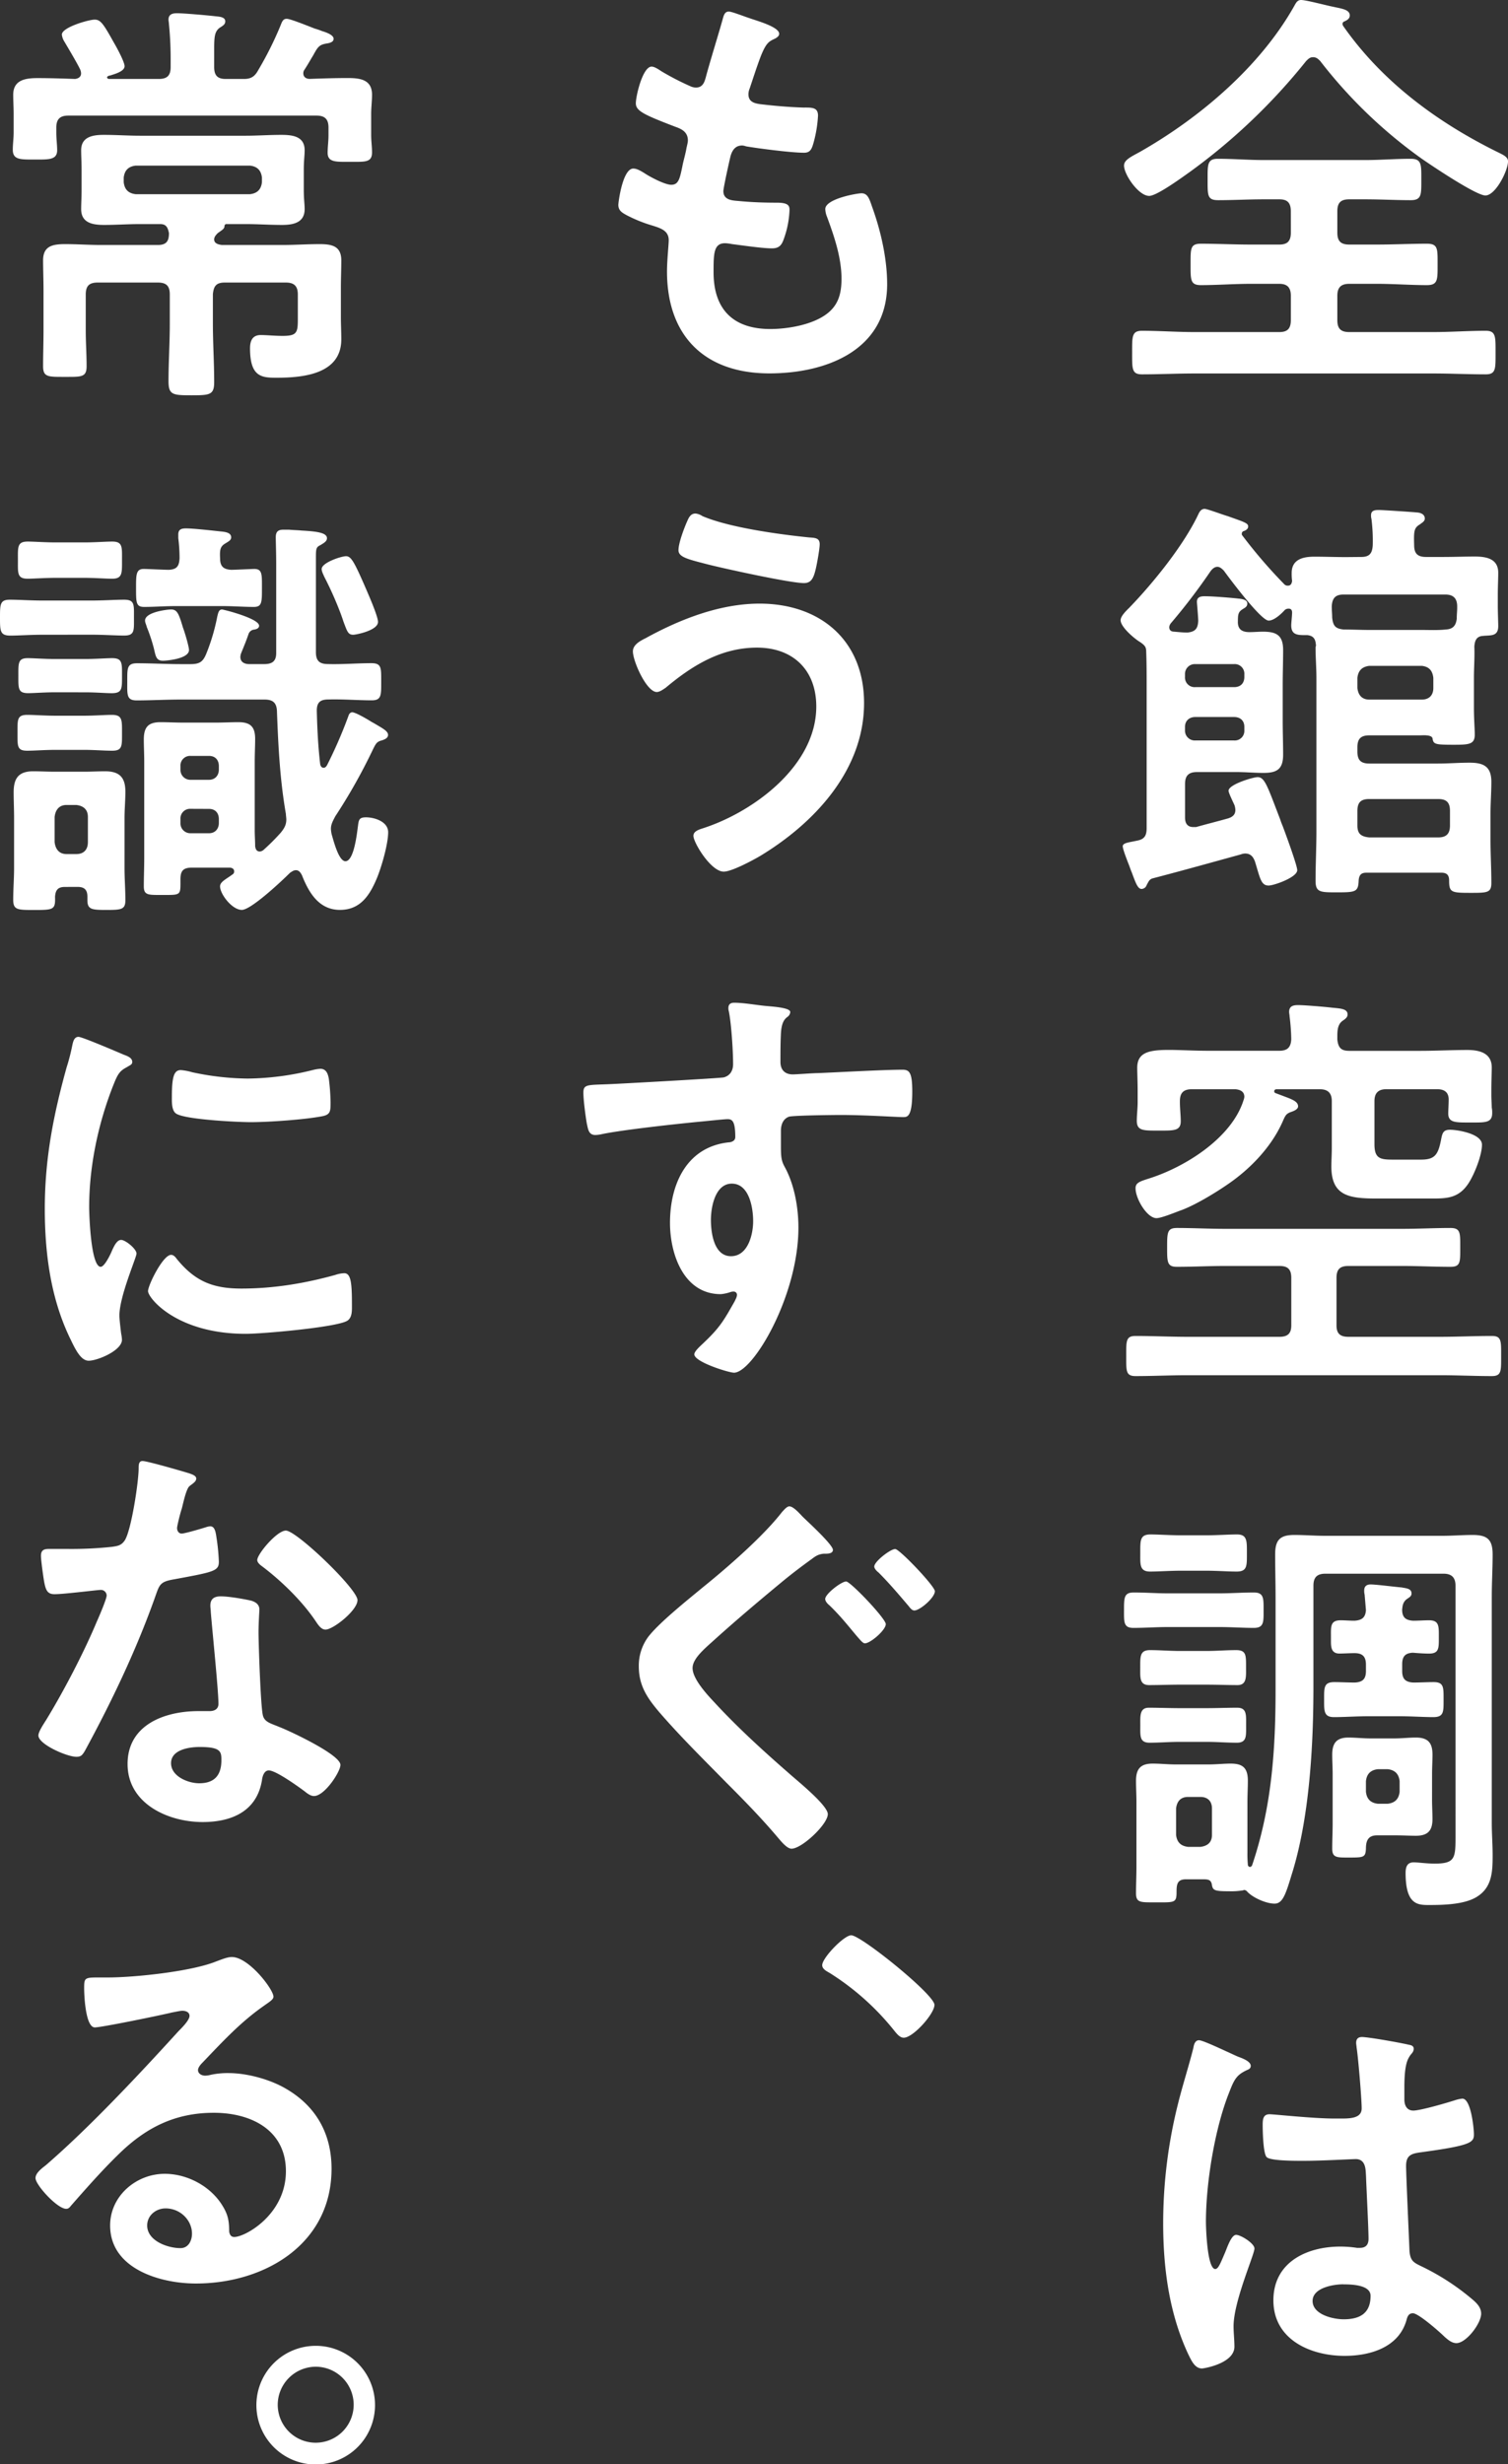
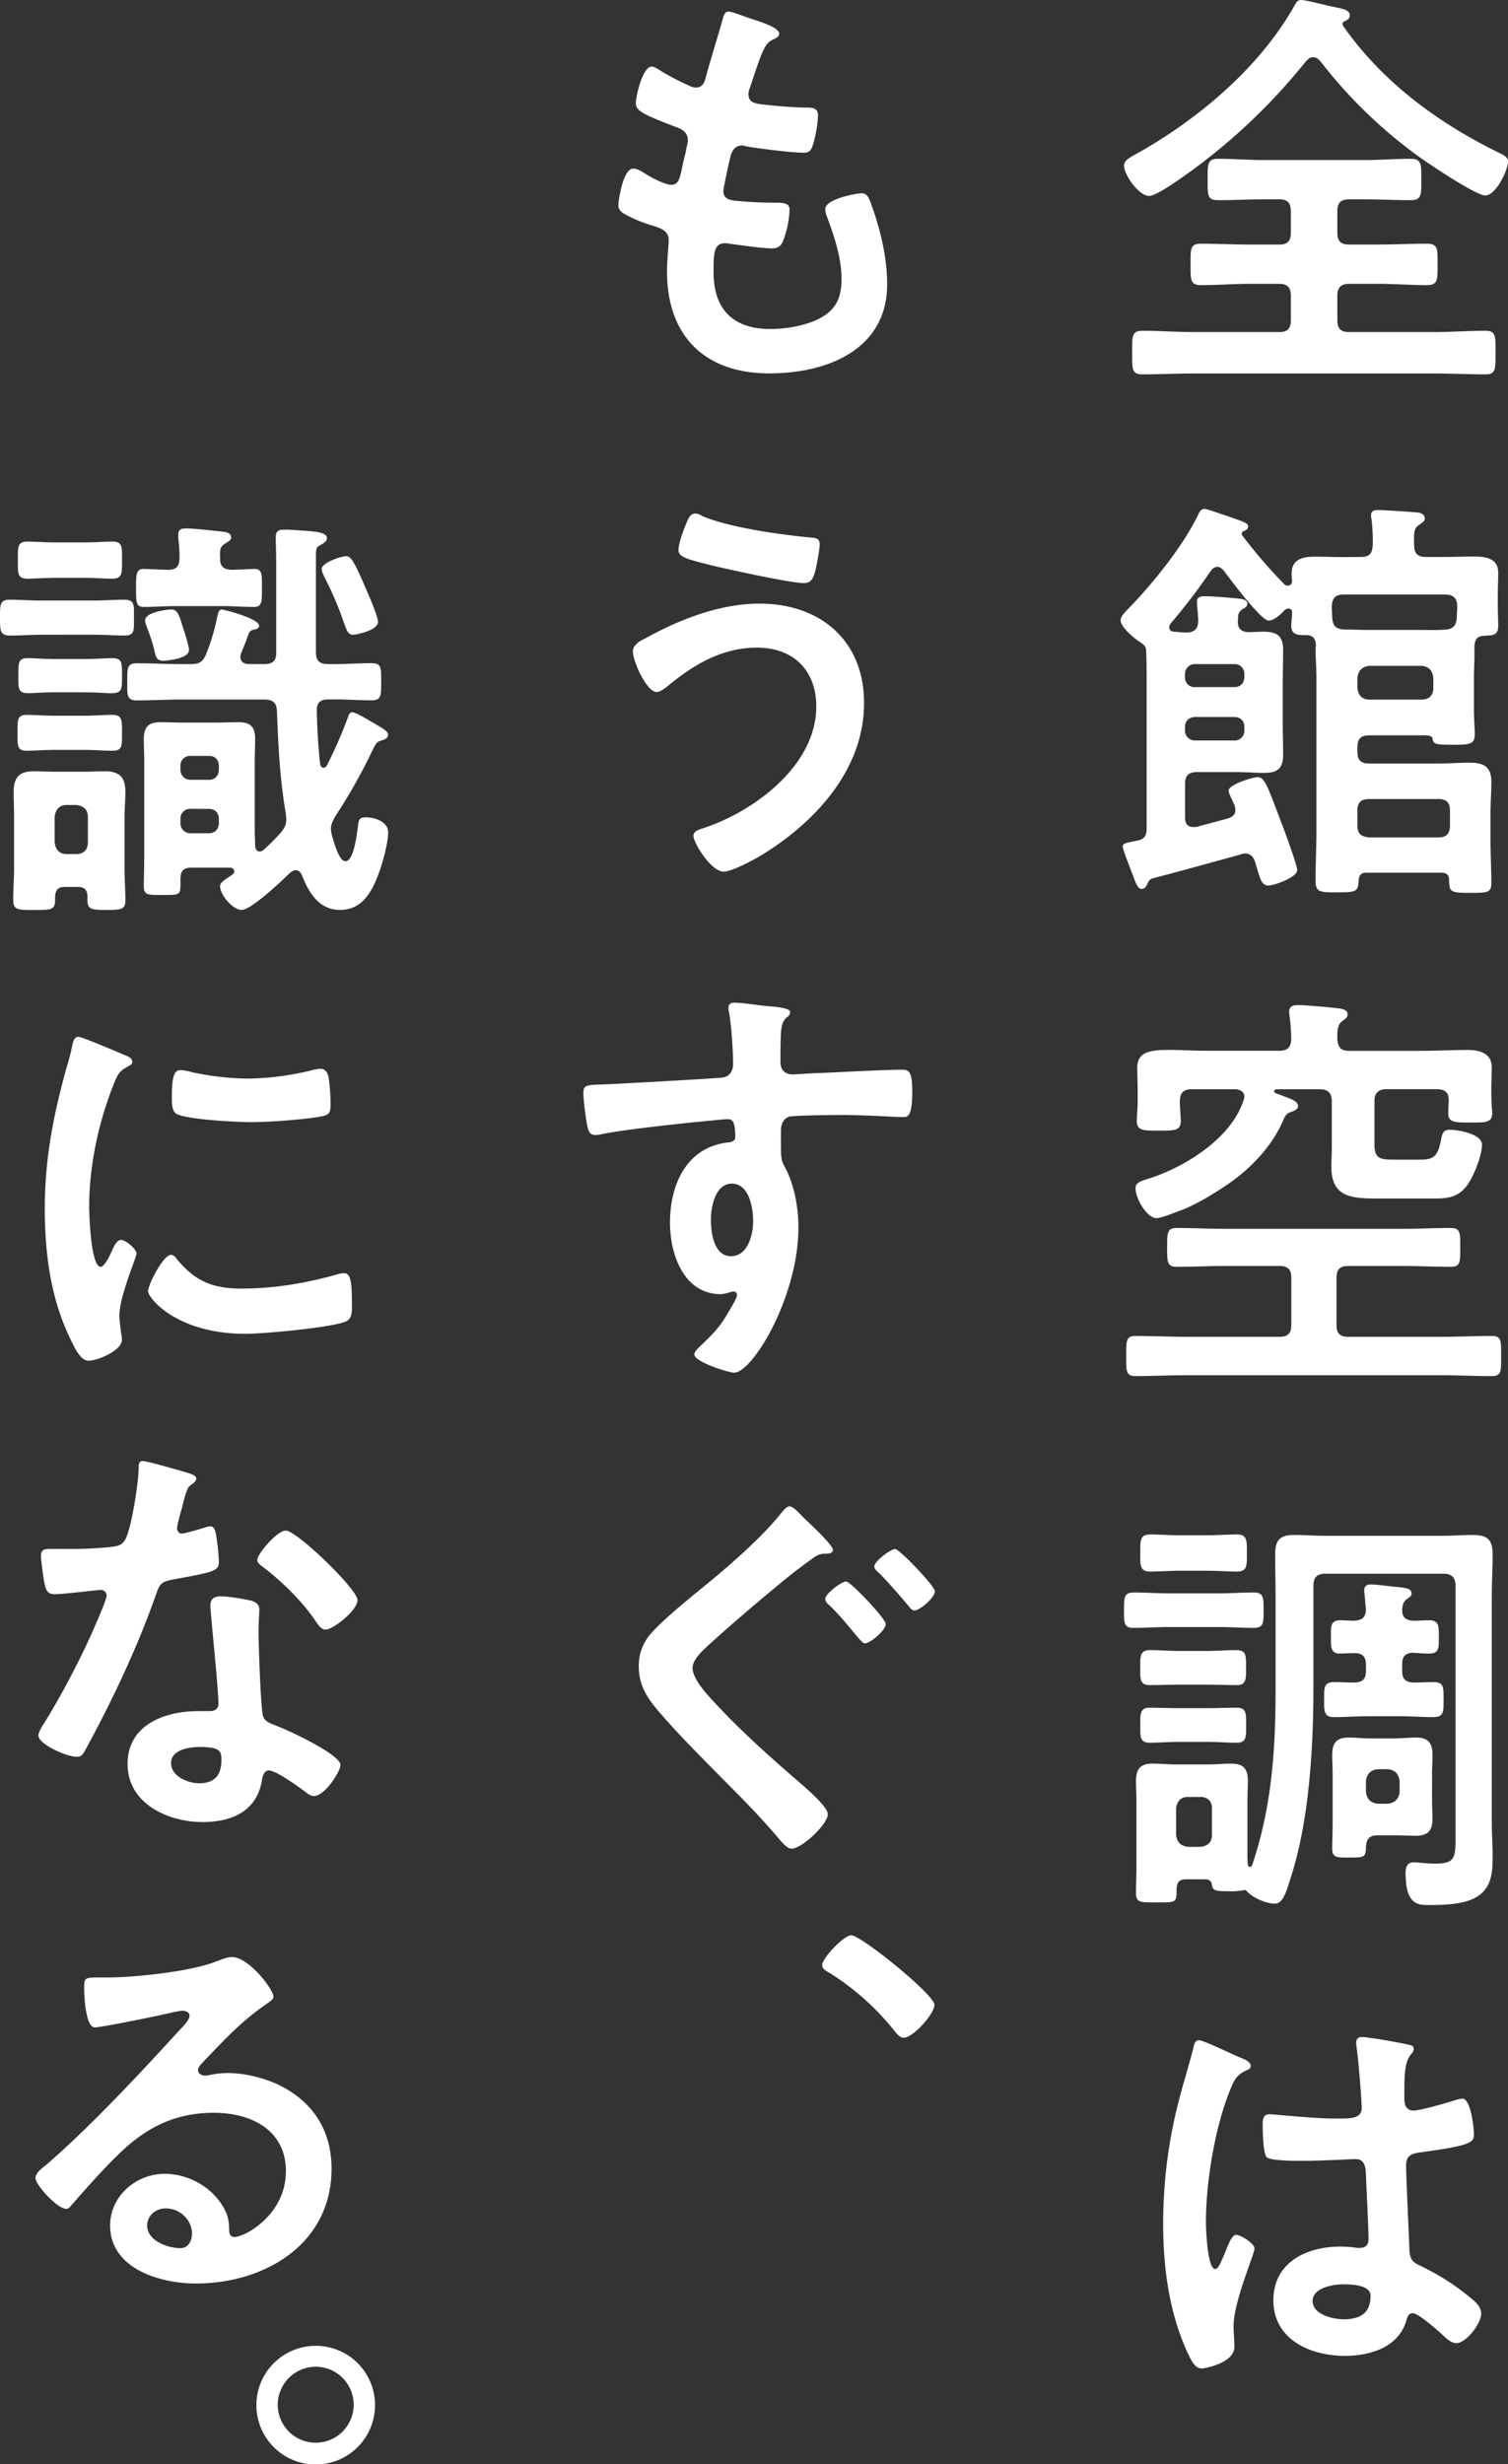
<svg xmlns="http://www.w3.org/2000/svg" viewBox="0 0 969.76 1583.85">
  <rect x="0" y="0" width="969.76" height="1583.85" fill="#333333" stroke="none" />
  <g id="レイヤー_2" data-name="レイヤー 2">
    <g id="layout">
      <path d="M765.09,110.56c-4.67,3.3-21.13,15.37-26.07,15.37-6.85,0-16.18-13.72-16.18-19.48,0-3.57,4.11-5.49,10.15-8.78,38.68-22,77.37-54.87,99.31-93.83C833.4,1.92,834.22,0,836.69,0c3.3,0,16.47,3.57,20.85,4.39C862.21,5.49,868,6,868,9.88c0,2.19-1.65,3-3.29,3.84a1.72,1.72,0,0,0-1.37,1.64c0,.55.27.83.27,1.1C888.82,52.68,924.76,79,964,98.22c2.75,1.37,5.77,2.74,5.77,5.49,0,6-8,21.94-14.55,21.94-6,0-34.56-19.2-40.87-23.59A308.22,308.22,0,0,1,849,39.23c-1.37-1.37-2.47-2.47-4.66-2.47-1.92,0-3,1.1-4.39,2.47A384.77,384.77,0,0,1,765.09,110.56Zm65,25.24c0-5.48-2.2-7.68-7.41-7.68h-9.87c-9.88,0-19.48.55-29.36.55-7.13,0-6.86-3-6.86-13.44,0-9.33-.27-13.17,6.59-13.17,9.87,0,19.75.82,29.63.82h65c9.87,0,19.75-.82,29.35-.82,7.14,0,6.86,3.84,6.86,13.17,0,9.87.28,13.44-6.86,13.44-9.6,0-19.48-.55-29.35-.55H867.7c-5.49,0-7.69,2.2-7.69,7.68v13.72c0,5.49,2.2,7.68,7.69,7.68h17.83c10.7,0,21.4-.54,32.1-.54,7.13,0,6.86,3.29,6.86,13.16s.27,13.45-6.86,13.45c-10.7,0-21.4-.83-32.1-.83H867.7c-5.49,0-7.69,2.47-7.69,7.69v15.63c0,5.49,2.2,7.69,7.69,7.69h54c11.25,0,22.5-.83,33.75-.83,6.58,0,6.31,3.84,6.31,14,0,10.42.27,14-6.31,14-11.25,0-22.5-.55-33.75-.55H768.11c-11.25,0-22.5.55-33.75.55-6.58,0-6.31-3.57-6.31-14,0-10.16-.27-14,6.31-14,11.25,0,22.5.83,33.75.83H822.7c5.21,0,7.41-2.2,7.41-7.69V190.13c0-5.22-2.2-7.69-7.41-7.69H804.32c-10.7,0-21.4.83-32.1.83-6.86,0-6.58-3.57-6.58-13.45s-.28-13.16,6.58-13.16c10.7,0,21.4.54,32.1.54H822.7c5.21,0,7.41-2.19,7.41-7.68Z" style="fill:#fff" />
      <path d="M875.38,358c5.21,0,7.13-2.19,7.41-7.68a112.91,112.91,0,0,0-.83-16.73,7.75,7.75,0,0,1-.27-2.47c0-3,2.47-3.3,4.94-3.3s23.32,1.38,25.24,1.65c2.19.27,4.39,1.37,4.39,3.84,0,1.65-1.38,2.47-3.3,3.84-3.56,2.2-3.84,4.12-3.56,13.17,0,5.49,2.19,7.68,7.68,7.68h11c6.86,0,13.45-.27,20.31-.27,7.4,0,15.09,1.37,15.09,10.42,0,3.85-.28,9.06-.28,14.54v6.86c0,4.12.28,10.43.28,12.9,0,6.86-4.94,5.76-9.88,6.31-4.12.27-5.21,3-5.49,6.86.28,6.86-.27,13.44-.27,20.3v18.66c0,7.68.55,14,.55,17.55,0,6.31-3.57,6.59-13.45,6.59-12.07,0-13.17-.28-13.72-4.12-.54-2.47-6.31-1.92-8-1.92H880.59c-5.49,0-7.68,2.2-7.68,7.68v2.75c0,5.49,2.19,7.68,7.68,7.68h44.17c6.86,0,13.44-.55,20.3-.55,9.06,0,14,2.47,14,12.35,0,6.86-.55,13.71-.55,20.3v17c0,9.33.55,18.38.55,27.71,0,6.31-2.75,6.31-13.45,6.31-12.34,0-13.72-.28-13.72-8,0-3.56-1.64-4.94-4.93-4.94H878.67c-3.29,0-4.66,1.38-4.94,4.94-.27,7.41-1.92,7.68-14,7.68-10.7,0-13.72,0-13.72-7.4,0-10.7.55-21.4.55-32.1V436.22c0-7.13-.55-13.71-.55-19.47a3.43,3.43,0,0,1,.28-1.65c-.28-3.84-1.1-6.31-5.49-6.86-6,0-10.43.27-10.43-6.31,0-1.65.55-6,.55-8.23,0-1.37-.55-2.47-2.19-2.47a3.81,3.81,0,0,0-2.47.82c-2.2,2.47-6.86,6.86-10.43,6.86-4.94,0-25-26.88-28.8-32.1-1.1-1.1-2.47-2.47-4.12-2.47-1.92,0-3.29,1.37-4.39,2.75A384.72,384.72,0,0,1,753,400.56a4.89,4.89,0,0,0-1.1,2.47c0,2.19,1.37,3,3.29,3,3,.28,5.76.55,8.51.55,4.93-.55,6.58-2.46,6.86-7.4,0-2.2-.83-11.53-.83-11.8-.27-3.57,2.2-4.12,4.94-4.12,4.94,0,15.36.83,20.58,1.38,1.92.27,6.86.27,6.86,3.29,0,2.19-1.65,2.74-3.3,3.84-2.47,1.64-2.74,3.29-2.74,7.41-.27,5.21,2.47,7.13,7.41,7.13,3,0,5.76-.28,8.78-.28,8.78,0,12.89,2.47,12.89,11.8,0,7.68-.27,15.09-.27,22.5v23c0,7.14.27,14.55.27,21.68,0,9.33-3.84,11.8-12.62,11.8-5.76,0-11.52-.55-17.28-.55H769.75c-5.49,0-7.68,2.47-7.68,7.68v21.67c0,3.3,1.37,6,5.21,6h1.92c6.86-1.92,13.45-3.57,20.31-5.49,2.74-.82,4.93-2.19,4.93-5.49a11.78,11.78,0,0,0-.54-3c-.83-1.92-3.85-8-3.85-9.33,0-4.12,15.92-8.78,18.66-8.78,4.66,0,6.31,5.76,14.54,27.16.27.82.82,2.47,1.65,4.39,3.29,8.78,9.32,25.52,9.32,28.26,0,4.66-15.08,9.88-18.38,9.88-4.94,0-5.48-4.67-8.78-15.37-1.09-3-2.74-5.21-6.31-5.21a8,8,0,0,0-2.74.55c-18.93,5.21-37.59,10.42-56.52,15.36-2.47.55-3,2.47-4.11,4.39a3.55,3.55,0,0,1-3.29,2.47c-2.47,0-3.84-4.12-6.31-10.7-.83-1.92-1.38-3.84-2.2-5.76-.82-2.2-3.57-9.06-3.57-11,0-2.19,4.12-2.46,9.06-3.56,4.66-.82,6.31-3,6.31-8V440.34c0-7.13,0-14.27-.28-21.4,0-3.29-1.09-4.12-3.56-6-3.84-2.19-12.9-9.87-12.9-14.26,0-2.75,3.84-6.31,5.76-8.23,15.37-15.92,35.12-40.33,44.45-60.36.82-1.65,1.92-3,3.84-3,1.65,0,12.62,4.12,14.82,4.67,9.87,3.56,13.16,4.38,13.16,6.58,0,1.65-1.37,2.47-2.74,3a1.73,1.73,0,0,0-1.37,1.64c0,.55,0,.83.27,1.1a323.32,323.32,0,0,0,26.89,31.28,3,3,0,0,0,2.47,1.1c1.92,0,2.47-1.38,2.74-3a33.83,33.83,0,0,1-.27-5.22c0-8.77,7.41-10.42,14.54-10.42,6.86,0,13.44.27,20.3.27Zm-81.76,83.68c4.12,0,6.59-2.47,6.59-6.58v-1.65a6.19,6.19,0,0,0-6.59-6.58h-25a6.33,6.33,0,0,0-6.58,6.58v1.65a6.19,6.19,0,0,0,6.58,6.58Zm-25,19.21c-3.84,0-6.58,2.46-6.58,6.31v2.19a6.33,6.33,0,0,0,6.58,6.58h25a6.19,6.19,0,0,0,6.59-6.58v-2.19c0-3.85-2.47-6.31-6.59-6.31Zm168.18-63.38c0-2.47.28-4.66.28-6.86v-.82c0-5.21-2.47-7.68-7.68-7.68h-65.3c-5.49,0-7.41,2.47-7.68,7.68,0,2.47.27,4.94.27,7.13.55,5.49,2.2,7.14,7.41,7.68,5.49,0,11.25.28,16.73.28h33.48c4.93,0,10.15.27,15.36-.28C934.36,404.4,936.28,402.2,936.83,397.54ZM880.59,428c-4.66.55-7.13,3-7.68,7.68v6.59c.55,4.66,3,7.41,7.68,7.41h33.75c4.66,0,7.4-2.75,7.4-7.41v-6.59c-.55-4.66-2.74-7.13-7.4-7.68Zm51.85,93.28c0-5.48-2.19-7.68-7.68-7.68H880.59c-5.49,0-7.68,2.2-7.68,7.68v9.33c0,5.21,2.19,7.13,7.68,7.68h44.17c5.49,0,7.68-2.47,7.68-7.68Z" style="fill:#fff" />
      <path d="M859.47,851.87c0,5.21,2.19,7.41,7.68,7.41h59c11,0,22.23-.55,33.2-.55,6.31,0,6,3.29,6,12.9s.27,12.89-6,12.89c-11,0-22.22-.55-33.2-.55H763.72c-11.25,0-22.23.55-33.47.55-6.31,0-6-3.29-6-12.89s-.27-12.9,6-12.9c11.24,0,22.22.55,33.47.55h59c5.49,0,7.68-2.2,7.68-7.41V821.42c0-5.49-2.19-7.68-7.68-7.68H787.86c-10.43,0-20.58.55-31,.55-6.31,0-6.31-3-6.31-12.35,0-9.6,0-12.62,6.31-12.62,10.42,0,20.57.55,31,.55H902c10.15,0,20.58-.55,30.73-.55,6.58,0,6.31,3.29,6.31,12.35,0,9.6.27,12.62-6.31,12.62-10.43,0-20.58-.55-30.73-.55H867.15c-5.49,0-7.68,2.19-7.68,7.68ZM860,668.05c.55,5.49,2.47,7.41,7.69,7.41h45.54c10.15,0,20.3-.55,30.45-.55,7.68,0,15.64,1.92,15.64,11.25,0,3.29-.27,8.78-.27,14.54v3.57c0,1.92.27,6,.27,7.68a15.92,15.92,0,0,1,.27,3.57c0,6.31-4.66,6-13.71,6-9.61,0-14.54.28-14.54-5.76,0-1.92.27-6.31.27-8.23.27-5.21-2.47-7.41-7.41-7.41H891.56c-5.21,0-7.68,2.47-7.68,7.69v27.71c0,9.32,3.84,9.87,12.07,9.87h17.84c8.78,0,11-3,12.89-12.62.82-4.39,1.37-6.58,5.76-6.58,4.67,0,20.58,2.47,20.58,9.6,0,6.86-4.94,19.2-8.78,25-6.58,9.87-14.54,9.6-25,9.6H885.8c-17.83,0-29.63-1.37-29.63-20.58,0-3.84.28-7.68.28-11.52V707.84c0-5.22-2.47-7.69-7.68-7.69H821.06c-1.1,0-1.65.55-1.65,1.38a1.22,1.22,0,0,0,.82,1.09l4.39,1.65c5.76,2.19,10.15,3.57,10.15,6.86,0,1.92-2.74,3-4.39,3.57-3.29,1.09-3.84,2.46-5.21,5.48C818,736.92,804.05,751.46,789,761.61c-8,5.49-20.31,12.89-29.08,16.19C756,779.17,747,783,743.69,783c-6,0-13.44-12.35-13.44-19.21,0-3.56,2.74-4.39,8.77-6.31,23.32-7.4,53-26.06,60.64-50.2a8.76,8.76,0,0,0,.55-2.2c0-3.56-2.75-4.66-5.77-4.94h-28c-5.49,0-7.68,2.47-7.68,7.69v.82c0,3.84.55,8.23.55,12.07,0,6.31-4.67,6-14,6-9.87,0-14.26.27-14.26-6.31,0-3.84.55-8,.55-11.8v-7.13c0-6-.28-11.8-.28-15.09,0-9.88,7.41-11.53,20.3-11.53,7.14,0,15.92.55,25.79.55H822.7c5.21,0,7.41-2.19,7.68-7.41a136.59,136.59,0,0,0-1.09-14.81c0-.82-.28-1.92-.28-2.74,0-3.84,2.75-4.39,5.76-4.39,4.12,0,17,1.09,21.68,1.64,5.21.55,10.15.55,10.15,4.39,0,1.92-1.65,3-3.29,4.12-3,2.19-3.3,6-3.3,9.6Z" style="fill:#fff" />
      <path d="M750.82,1045.84c-7.13,0-14.54.55-22,.55-6.31,0-6-3.84-6-11.25,0-8.23,0-11.52,6.31-11.52,7.41,0,14.54.55,21.67.55h33.47c7.41,0,14.82-.55,22-.55,6.59,0,6.31,3.84,6.31,11.52,0,7.41.28,11.25-6.31,11.25-7.13,0-14.54-.55-22-.55ZM936,1019.23c0-5.21-2.47-7.68-7.68-7.68h-76c-5.48,0-7.68,2.47-7.68,7.68v64.47c0,37.86-2.47,84.78-14,121.27-3.84,12.62-5.76,18.65-11,18.65-5.48,0-14-3.84-17.55-7.68a2.78,2.78,0,0,0-1.92-1.1c-.55,0-.55.28-1.1.28a44.27,44.27,0,0,1-8.51.55c-9.6,0-10.7-.55-11.25-4.39-.54-3-2.46-3.3-5.48-3.3H762.62c-5.76,0-6,3.57-6,8.23,0,7.14-1.37,6.59-14,6.59-9.05,0-12.07.27-12.07-5.76,0-5.76.27-11.53.27-17.29v-41.42c0-4.67-.27-9.06-.27-13.72,0-7.68,3-11,10.7-11,4.94,0,9.88.55,14.81.55h20.86c5.21,0,9.87-.55,14.54-.55,7.68,0,11,2.75,11,11,0,4.39-.27,9.05-.27,13.72V1191a68,68,0,0,0,.27,7.41,1.54,1.54,0,0,0,1.37,1.65,1.81,1.81,0,0,0,1.37-1.1c12.62-37.31,15.09-74.07,15.09-113v-59.54c0-9-.27-18.11-.27-27.16,0-9.33,3-12.62,12.34-12.62,6.59,0,13.17.55,19.76.55H927.5c6.59,0,13.17-.55,19.48-.55,9.61,0,12.9,3,12.9,12.62,0,9-.55,18.11-.55,27.16v145.41c0,6.86.55,13.72.55,20.58,0,10.7-.28,21.12-10.7,27.16-8,4.66-21.13,4.94-30.18,4.94-7.13,0-15.09,0-15.09-20.58,0-3.57.82-6.86,5.21-6.86,2.75,0,8.23.82,13.45.82,12.89,0,13.44-3.29,13.44-16.73ZM758.5,1119.64c-6.58,0-13.17.55-19.2.55-6.59,0-6-4.39-6-11.25,0-5.76-.55-11.25,5.49-11.25,6.58,0,13.17.28,19.75.28h17.56c6.59,0,12.9-.28,19.48-.28,6.31,0,5.76,4.67,5.76,11.25,0,6.86.55,11.25-6,11.25-6.31,0-12.9-.55-19.21-.55Zm0-36.76c-6.31,0-12.89.27-19.48.27-6.31,0-5.76-4.94-5.76-11.24,0-7.14-.27-11.25,6.31-11.25,6.31,0,12.62.55,18.93.55h17.56c6.31,0,12.62-.55,18.93-.55,6.59,0,6.31,3.56,6.31,11.25,0,5.76.55,11.24-5.48,11.24-6.59,0-13.17-.27-19.76-.27Zm1.1-73.25c-7.13,0-14.54.55-20,.55-6.86,0-6.31-4.67-6.31-11.8,0-8.23-.27-12.07,6.59-12.07,4.94,0,12.62.55,19.75.55h15.91c7.14,0,14.54-.55,20-.55,6.59,0,6.31,4.39,6.31,12.07,0,8,.28,11.8-6.58,11.8-5.76,0-12.62-.55-19.76-.55Zm-3.29,169.82c.55,4.67,3,7.13,7.68,7.68h8c4.66-.55,7.4-3,7.4-7.68v-17c0-4.66-2.74-7.41-7.4-7.41h-8c-4.66,0-7.13,2.75-7.68,7.41Zm145.41-109.74v4.39c0,4.94,1.92,7.13,7.13,7.41,4.11,0,9-.28,13.17-.28,6.58,0,6.31,3.57,6.31,11.25s.27,11.25-6.59,11.25c-6.31,0-14-.55-21.4-.55H879.49c-7.4,0-14.81.55-21.67.55-6.59,0-6.31-4.11-6.31-11.25,0-7.68-.28-11.25,6.58-11.25,3.84,0,8.78.28,13.17.28,5.22-.28,7.14-2.47,7.14-7.41V1070c0-5.21-2.2-7.4-7.41-7.4-2.75,0-7.14.27-9.6.27-4.94,0-5.49-3.56-5.49-7.68v-3c0-6.58-.55-10.7,6.31-10.7,2.74,0,5.76.28,8.78.28,4.66-.28,7.13-1.92,7.41-6.86l-.83-9.88a9.45,9.45,0,0,1-.27-2.74c0-2.75,1.64-3.84,4.11-3.84,3.57,0,16.19,1.64,20,1.92,2.47.55,6.31.55,6.31,3.84,0,1.92-1.37,2.47-3.29,3.84-2.2,1.92-2.47,3.84-2.74,6.58,0,4.94,2.19,6.86,7.13,7.14,3.29,0,6.86-.28,10.15-.28,6.58,0,6.31,3.84,6.31,10.7,0,7.14.27,10.7-6.31,10.7-3.29,0-6.86-.27-10.43-.55C903.64,1062.58,901.72,1064.77,901.72,1069.71Zm19.2,87.24c0,4.12.27,8.24.27,12.35,0,7.41-3,10.7-10.69,10.7-4.12,0-8.24-.27-12.62-.27H885.53c-5.76,0-7.13,3.56-7.13,8.5-.28,5.76-1.38,5.76-11.53,5.76-7.4,0-10.15,0-10.15-5.76,0-5.49.28-11,.28-16.19v-31.55c0-4.39-.28-8.5-.28-12.62,0-7.4,2.75-11,10.43-11,4.66,0,9.33.55,14,.55h15.64c4.66,0,9.33-.55,13.72-.55,8,0,10.69,3.57,10.69,11,0,4.12-.27,8.23-.27,12.62Zm-42.52-5.21c.54,4.67,3,7.14,7.68,7.68h6.31c4.66-.54,7.13-3,7.68-7.68v-6.86c-.55-4.66-3-7.13-7.68-7.68h-6.31c-4.67.55-7.14,3-7.68,7.68Z" style="fill:#fff" />
      <path d="M797.19,1322.39c2.19.82,7.13,2.74,7.13,5.49,0,1.64-1.1,2.19-2.47,2.74-6.31,3-8,5.49-11.25,14-9.33,23.05-15.09,58.44-15.09,83.4,0,4.39.83,30.46,6,30.46,1.92,0,3.29-3.57,6-9.88,1.38-3,4.12-12.07,7.41-12.07,3,0,11.8,5.49,11.8,8.78,0,3.84-13.44,34-13.44,49.93,0,4.39.55,8.78.55,13.17,0,10.7-19.48,14-20.86,14-4.66,0-6.85-5.21-8.78-9.05-12.34-26.34-16.18-55.42-16.18-84.5a315.17,315.17,0,0,1,9.6-76.82c3-12.07,6.86-23.87,9.88-35.94.27-1.92,1.09-4.67,3.56-4.67,1.92,0,10.43,3.84,17.56,7.14C792.25,1320.19,795.54,1321.84,797.19,1322.39Zm109.19-8c1.37.28,2.74.82,2.74,2.47,0,2.47-1.64,3-3,5.49-1.65,2.74-3,7.41-3,19.48v7.68c0,3.84,1.64,7.13,5.76,7.13,4.66,0,22.5-5.21,27.43-6.86a22.26,22.26,0,0,1,4.12-.82c5.49,0,7.41,18.93,7.41,23,0,5.21-1.92,7.13-34.3,11.52-6,.82-9.32,1.92-9.32,8.78,0,5.49,1.92,47.46,2.19,54.59.55,7.14,3.29,7.69,9.33,10.7a152.78,152.78,0,0,1,29.63,19.21c3.29,2.74,7.13,5.76,7.13,10.42,0,6.31-9.6,18.94-15.91,18.94-3,0-5.49-2.2-7.68-4.12-3-3-16.74-15.09-20.31-15.09-2.74,0-3.56,2.2-4.11,4.39-4.94,17.56-23.32,23-39.78,23-21.95,0-45.82-10.43-45.82-35.67,0-24.69,21.68-34.57,43.07-34.57a71.3,71.3,0,0,1,10.7.82h1.92c3.85,0,5.49-2.19,5.49-5.76,0-6.86-1.37-32.92-1.64-40.88-.28-2.74.27-10.42-6.59-10.42-2.19,0-21.67,1.1-32.65,1.1H835.6c-6.86,0-18.39-.28-20.85-2.2-2.47-1.65-2.75-17.28-2.75-20.85s.28-6.86,4.39-6.86c3.29,0,27.71,2.75,42,2.75h4.39c6.58,0,12.89-.55,12.89-6.59,0-5.76-2.19-32.37-3.29-39.23,0-.83-.27-1.92-.27-2.75,0-2.46,1.09-3.84,3.84-3.84C880.59,1309.49,900.89,1313.06,906.38,1314.43Zm-42.53,153.91c-6.31,0-19.75,2.2-19.75,10.7,0,8.78,13.17,11.8,20,11.8,10.42,0,17.28-3.84,17.28-15.09C881.41,1468.62,869.07,1468.34,863.85,1468.34Z" style="fill:#fff" />
      <path d="M501.06,21.71c0,1.37-1.09,2.19-2.46,3-3.85,1.92-5.77,2.2-9.61,12.08-2.47,6.58-4.66,13.44-6.86,20a9.83,9.83,0,0,0-.82,3.84c0,4.67,3.57,5.76,7.41,6.31,9.33,1.1,18.65,1.92,28,2.2,5.22,0,9.33-.28,9.33,5.21a80.85,80.85,0,0,1-3,17.83c-1.09,3.84-2.19,6-6,6-8,0-29.36-2.74-37.31-4.12a8.19,8.19,0,0,0-2.47-.54c-4.39,0-6.31,3-7.41,6.58-.83,3.29-4.67,20.58-4.67,22.77,0,5.76,5.77,6,9.61,6.31,8.23.82,16.46,1.1,24.69,1.1,7.41,0,8.23,1.92,8.23,4.66a60.65,60.65,0,0,1-3.57,18.38c-1.37,4.12-3,6.32-7.68,6.32-6.31,0-19.2-1.93-25.79-2.75a28,28,0,0,0-4.39-.55c-7.41,0-7.41,6.86-7.41,18.66,0,23.87,12.62,36.49,36.49,36.49,12.35,0,31.28-3.3,39.78-12.9,4.94-5.48,6-12.34,6-19.48,0-13.44-4.66-27.16-9.33-39.78a14.39,14.39,0,0,1-1.1-4.94c0-6.58,20.31-10.15,23.32-10.15,4.39,0,5.22,4.39,7.41,10.43,5.21,14.81,9.06,32.1,9.06,48,0,42.53-39.24,57.34-75.73,57.34-41.42,0-65.84-23.87-65.84-65.57,0-6.86,1.1-17.28,1.1-20,0-6-4.67-7.68-11-9.6a91,91,0,0,1-16.18-6.59c-3-1.64-5.22-3-5.22-6.58,0-1.65,2.75-23.32,9.61-23.32,2.47,0,4.93,1.65,6.85,2.74,3.57,2.47,13.45,7.69,17.56,7.69,4.67,0,5.49-3.84,7.14-11.8.54-3,1.64-6.59,2.47-10.7.27-1.92,1.09-4.39,1.09-6,0-6-4.94-7.68-8.78-9.05-19.2-7.41-24.69-9.88-24.69-14.82,0-4.66,4.39-23.59,10.15-23.59,1.92,0,4.67,1.92,6.31,3A172.3,172.3,0,0,0,444,55.45a8.41,8.41,0,0,0,3.57.82c4.39,0,5.48-3.56,6.31-6.58,2.46-9.33,8.5-28.81,10.7-36.76.82-3,1.37-5.49,4.11-5.49,1.92,0,8.78,2.74,13.72,4.39C487.07,13.47,501.06,17.32,501.06,21.71Z" style="fill:#fff" />
      <path d="M555.66,451.9c0,43.07-31.82,77.09-66.67,98.21-4.66,2.75-18.38,10.16-23.59,10.16-8.23,0-19.48-18.66-19.48-23,0-2.74,3-3.84,5.49-4.66,32.92-10.43,73.52-40.33,73.52-78.47,0-23.32-14.81-37.86-38.13-37.86-23.05,0-41.7,11.52-58.71,25.79-1.65,1.1-3.84,2.74-5.76,2.74C415.74,444.76,407,425,407,418.7c0-4.39,4.94-6.86,8.23-8.51C437.14,398.12,462.93,388,488.44,388,527.4,388,555.66,411.57,555.66,451.9ZM441.8,335.3c1.1-2.47,2.2-5.22,5.49-5.22a9.68,9.68,0,0,1,4.39,1.65c17.28,7.41,49.66,11.8,68.59,13.72,3.84.27,6.86.27,6.86,4.39,0,3-1.92,13.71-2.75,16.73-1.37,5.49-3,8.23-7.4,8.23-8.78,0-52.68-9.6-63.1-12.34-11.53-3-17.56-4.39-17.56-8.78C436.32,349,439.88,339.69,441.8,335.3Z" style="fill:#fff" />
      <path d="M493.38,646.69c6.59.55,14.82,1.37,14.82,3.84a4.2,4.2,0,0,1-1.65,3c-1.92,1.37-4.11,3.57-4.39,11.52-.27,5.76-.27,11.8-.27,17.56,0,5.21,3,8,7.95,8,2.2,0,12.9-.83,15.92-.83,13.44-.54,42.8-2.19,54.59-2.19,4.39,0,6.31,1.65,6.31,14,0,16.74-3.29,16.46-6,16.46-3.84,0-24.42-1.37-39.78-1.37-4.94,0-30.46.27-33.48,1.1-3.84,1.37-5.21,5.21-5.21,9v9.6c0,7.69.28,9.88,2.75,14.27,6,11.25,8.5,25.79,8.5,38.41,0,44.17-29.36,93.28-41.43,93.28-3.29,0-25.51-6.86-25.51-11.8,0-2.19,4.66-6,6.31-7.68,10.42-9.88,12.89-14.54,19.75-26.61.55-1.37,1.37-2.47,1.37-4.12a2.06,2.06,0,0,0-1.92-1.92,5.9,5.9,0,0,0-2.19.28,26.43,26.43,0,0,1-6.31,1.37c-23.87,0-32.65-25.79-32.65-45.82,0-25.24,11-49.38,38.68-51.85,1.38-.28,3.3-1.1,3.3-3.29,0-10.16-1.92-11.53-4.94-11.53-2.2,0-14.82,1.37-18.11,1.65-14.27,1.37-49.66,5.21-62.83,8a21.45,21.45,0,0,1-4.11.54c-4.39,0-4.67-3.84-5.49-7.4-.82-4.67-2.19-15.09-2.19-19.76,0-5.48,2.47-4.93,15.91-5.48,7.41-.28,71.88-3.84,74.35-4.39,4.11-1.1,6-4.39,6-8.51,0-8.5-1.09-25.79-2.74-34a6.11,6.11,0,0,1-.27-2.19c0-2.2,1.37-3.29,3.56-3.29C478.29,644.5,486.8,646.14,493.38,646.69ZM457.17,784.14c0,8.23,1.92,23.32,12.89,23.32s14.27-14,14.27-22.5-2.47-24.14-13.72-24.14C459.91,760.82,457.17,775.91,457.17,784.14Z" style="fill:#fff" />
      <path d="M535.63,996.22c0,2.74-4.11,2.47-5.76,2.47-3.29.27-5.21,1.37-7.68,3.29-6.86,4.94-13.72,10.15-20.3,15.64-14.27,11.8-28.54,23.87-42.25,36.21-6,5.49-14.27,12.07-14.27,18.38,0,6.86,9.05,16.74,13.72,21.68,15.36,16.73,32.65,32.37,49.66,47.19,4.66,4.11,23.59,19.48,23.59,25,0,6.59-16.74,22.23-23.32,22.23-3,0-6.86-4.94-8.78-7.14-10.42-12.34-21.67-23.87-33.2-35.39-14.54-14.81-29.63-29.63-43.34-45.54-7.41-8.78-12.9-16.74-12.9-29.08a31.11,31.11,0,0,1,6-18.93c6.86-9.06,25.79-24.15,35.39-32.1,15.64-12.62,38.68-32.65,50.75-48.29,1.1-1.1,3-3.57,4.67-3.57,2.74,0,6.86,4.94,8.78,6.86C519.72,978.39,535.63,992.93,535.63,996.22Zm34,47.74c0,3.84-9.87,12.34-13.44,12.34-1.37,0-3-2.19-5.21-4.66-5.76-6.86-10.7-13.17-17.84-20-1.09-.82-2.47-2.47-2.47-3.84,0-3.29,10.43-11.25,13.45-11.25C546.88,1016.52,569.65,1040.39,569.65,1044Zm31.55-21.13c0,4.12-9.6,12.35-13.17,12.35-1.64,0-2.74-1.65-3.84-3-6.31-7.41-12.34-14.54-19.2-21.4-1.1-.82-2.74-2.47-2.74-3.84,0-3.29,10.42-11.25,13.44-11.25C578.43,995.67,601.2,1019.54,601.2,1022.83Z" style="fill:#fff" />
      <path d="M600.93,1288.68c0,5.76-13.72,21.13-19.75,21.13-2.47,0-4.39-2.47-5.77-4.12a166,166,0,0,0-42-37.59c-1.92-1.09-4.67-2.47-4.67-4.93,0-4.67,14-19.21,18.66-19.21C553.74,1244,600.93,1282.1,600.93,1288.68Z" style="fill:#fff" />
-       <path d="M102.06,50.75c5.49,0,7.68-2.2,7.68-7.68V39.23a229.58,229.58,0,0,0-1.1-23.87c0-.82-.27-1.92-.27-2.75,0-3.56,2.74-4.11,5.49-4.11,4.39,0,19.75,1.37,24.41,1.92,2.2.27,6.59.27,6.59,3.29,0,1.92-1.37,2.75-3.57,4.12-3.29,2.47-3.56,5.76-3.56,14V43.07c0,5.48,2.19,7.68,7.4,7.68h11.8c4.94,0,7.13-1.92,9.33-6a222,222,0,0,0,14-28c1.1-2.74,1.65-4.66,4.12-4.66,2.19,0,11.79,3.84,18.1,6.31A39.24,39.24,0,0,1,207.14,20c2.74.82,7.4,2.47,7.4,4.94,0,2.2-2.74,2.74-4.39,3-4.93.82-5.76,2.19-8.77,7.68-1.38,2.19-3,5.21-5.49,9.05a3.84,3.84,0,0,0-.83,2.47c0,2.47,1.93,3.57,4.12,3.57,8-.28,16.19-.55,24.42-.55,7.68,0,15.64.82,15.64,10.7,0,4.12-.55,8.23-.55,12.35V87c0,3.57.55,7.14.55,11,0,6.58-4.67,6-14,6-8.78,0-14.54.55-14.54-5.76,0-3.84.55-7.41.55-11.25V82c0-5.22-2.19-7.69-7.68-7.69H43.9c-5.49,0-7.69,2.47-7.69,7.69v3.29c0,3.84.55,8,.55,11.25,0,6.31-5.48,6-14.26,6-9.33,0-14.27.28-14.27-6.31,0-3.56.55-7.41.55-11V73.25c0-4.12-.28-8.23-.28-12.35,0-9.6,8-10.7,15.64-10.7,8,0,16.19.27,24.15.55,2.19-.28,3.84-1.37,3.84-3.57a6.66,6.66,0,0,0-.55-2.47c-1.92-4.11-8-14.26-10.43-18.38a10.42,10.42,0,0,1-1.37-4.11c0-4.67,17.29-9.61,21.13-9.61s5.76,3,12.34,14.82c1.65,2.74,6.86,12.35,6.86,15.09,0,3-4.94,4.66-8.5,5.76-.55.27-1.38.27-1.92.55s-.83.55-.83.82c0,.82.83,1.1,1.37,1.1ZM181.9,157.47c7.68,0,15.63-.55,23.59-.55,7.68,0,14,1.1,14,10.43,0,5.76-.27,11.52-.27,17.83v18.38c0,4.94.27,9.88.27,14.54,0,22.5-24.69,24.7-41.7,24.7-9.6,0-17-.55-17-18.93,0-4.94,1.65-8.51,6.86-8.51,3.84,0,9.05.55,14,.55,9.06,0,9.88-1.92,9.88-10.43V189.3c0-5.49-2.47-7.68-7.68-7.68H144.58c-5.48,0-7.13,2.19-7.68,7.4V208c0,12.62.83,25,.83,37.59,0,8.23-2.75,8.5-14.55,8.5-12.07,0-14.81-.27-14.81-9,0-12.34.82-24.69.82-37V189.3c0-5.49-2.19-7.68-7.68-7.68H62.83c-5.49,0-7.68,2.19-7.68,7.68v23.32c0,7.41.54,15.09.54,22.77,0,7.13-3.29,6.86-13.71,6.86-11,0-14.27.27-14.27-6.86,0-7.68.27-15.36.27-22.77V186.83c0-7.13-.27-13.45-.27-19.48C27.71,158,34,156.92,42,156.92c7.68,0,15.09.55,22.77.55h36.76c5.49,0,7.13-2.47,7.13-7.68l-.27-1.1c-.82-3.29-2.2-4.66-5.49-4.66H90c-7.68,0-15.37.55-23,.55-7.13,0-14.81-1.1-14.81-10.15,0-3.57.27-7.41.27-12.35V109.19c0-4.94-.27-8.78-.27-12.62,0-8.78,7.68-9.88,14.54-9.88,8,0,15.64.55,23.32.55h68c7.4,0,15.09-.55,22.77-.55,7.13,0,15.09.82,15.09,9.88,0,3.56-.55,6.58-.55,12.62v12.89c0,6,.55,9,.55,12.35,0,8.78-7.41,10.15-14.54,10.15-8,0-15.64-.55-23.32-.55H145.68c-1.1,0-1.37.82-1.37,1.92-.55,1.37-1.1,1.65-3.84,3.57a9.48,9.48,0,0,0-2.2,2.47,4,4,0,0,0-.54,1.92c0,2.74,3,3.29,4.93,3.56Zm-21.13-32.65c4.66-.54,7.13-3,7.68-7.68v-3c-.55-4.66-3-7.13-7.68-7.68H87.24c-4.66.55-7.13,3-7.68,7.68v3c.55,4.67,3,7.14,7.68,7.68Z" style="fill:#fff" />
      <path d="M27.16,408c-7.68,0-15.09.55-20.58.55C0,408.51,0,405.49,0,397s0-11.52,6.31-11.52c6,0,13.44.54,20.85.54h32.1c7.13,0,14.82-.54,20.58-.54,6.86,0,6.31,3.29,6.31,11.52s.55,11.52-6.31,11.52c-5.22,0-13.45-.55-20.58-.55ZM41.7,570.11c-4.39,0-6,1.92-6.31,6.31.28,8.23-.82,8.5-13.17,8.5-11,0-13.72,0-13.72-6.58,0-6.86.55-13.45.55-20.31V525.66c0-5.49-.27-11-.27-16.46,0-9.05,3.29-13.44,12.62-13.44,4.39,0,8.78.27,13.17.27h20c4.39,0,8.78-.27,12.89-.27,9.33,0,13.17,3.84,13.17,13.16,0,5.49-.55,11.25-.55,16.74V558c0,6.86.55,13.72.55,20.58,0,6-2.47,6.31-12.07,6.31s-12.35-.27-12.35-6.31v-2.19c0-4.39-1.92-6.31-6.31-6.31ZM35.94,482c-7.41,0-13.72.55-18.38.55-6.59,0-6.31-2.75-6.31-11.53,0-8.5-.28-11.52,6.31-11.52,4.39,0,11.25.55,18.38.55H53.77c7.14,0,13.72-.55,18.11-.55,6.86,0,6.58,3.29,6.58,11.52,0,8.51.28,11.53-6.31,11.53-5.48,0-11.24-.55-18.38-.55Zm0-110.57c-7.13,0-14.27.55-18.11.55-6.86,0-6.31-3.56-6.31-11.8,0-8.5-.55-12.07,6.31-12.07,3.84,0,11.25.55,18.11.55H54.05c6.86,0,14-.55,18.1-.55,6.86,0,6.31,3.57,6.31,12.07,0,8.24.28,11.8-6.31,11.8-4.66,0-10.69-.55-18.1-.55ZM35.12,445c-6.59,0-13.17.55-17,.55-6.59,0-6.31-3-6.31-11.25,0-8-.28-11.25,6-11.25,3.84,0,10.7.55,17.29.55H54.87c6.59,0,13.44-.55,17.28-.55,6.59,0,6.31,3.29,6.31,11,0,8.5.28,11.52-6.58,11.52-4.11,0-10.15-.55-17-.55Zm21.4,80.11c0-4.66-2.75-7.13-7.41-7.68H42.8c-4.67,0-7.13,3-7.68,7.68V541.3c.55,4.66,3,7.68,7.68,7.68h6.31c4.66,0,7.41-2.74,7.41-7.68ZM170.1,449.66h-54c-9.33,0-18.93.55-28.26.55-6.58,0-6-3.84-6-12.07,0-8.5-.28-11.8,6.31-11.8,9.33,0,18.65.55,28,.55h6.31c5.76,0,8-1.37,10.15-6.58a128.39,128.39,0,0,0,7.14-24.14c.54-1.92.82-4.39,3-4.39,1.1,0,23.87,5.76,23.87,10.42,0,1.65-1.64,2.2-3,2.47a4.3,4.3,0,0,0-3.84,3c-1.37,4.11-3,7.95-4.66,12.07a7.86,7.86,0,0,0-.55,2.47c0,4.39,4.39,4.66,5.49,4.66h9.87c5.22,0,7.69-1.92,7.69-7.13V362.69c0-6.58-.28-15.09-.28-17.28,0-3.57,1.37-4.94,4.94-4.94h3.57c2.74.28,5.48.28,7.95.55,9.88.55,16.46,1.37,16.46,4.94,0,2.19-2.46,3.29-4.11,4.39-3,1.37-3,2.47-3,9v59.81c0,5.49,2.2,7.68,7.68,7.68,9.33.28,18.66-.55,28-.55,6.58,0,6.31,3,6.31,11.8,0,8.51.27,12.07-6,12.07-9.33,0-18.65-.82-28-.55-5.22,0-7.41,1.92-7.41,7.14.27,11.52.82,23,2.19,34.57.28,1.09.83,2.19,2.2,2.19,1.1,0,1.65-.82,2.19-1.65a294.73,294.73,0,0,0,13.72-31.55c.28-1.09,1.1-2.47,2.47-2.47,1.92,0,8.23,3.57,11.8,5.77a14.53,14.53,0,0,0,1.92,1.09c6,3.57,9.33,5.22,9.33,7.69,0,2.19-2.47,3-4.12,3.56-3.29.83-3.84,2.2-6,6.59a357.35,357.35,0,0,1-23.87,42.25c-1.37,2.74-2.75,4.94-2.75,7.95a18.72,18.72,0,0,0,.55,3.84c1.1,3.57,4.39,17,8.78,17,5.49,0,7.41-17.83,8-22.22.55-4.11.55-6,5.21-6,5.49,0,14.27,2.74,14.27,9.6,0,7.68-4.39,22.77-7.41,29.9-4.66,11-10.7,20-23.6,20-13.44,0-20-11-24.41-22.22-.83-1.65-1.92-3.29-3.84-3.29-1.65,0-2.47.82-3.84,1.64-4.94,4.94-25,23.87-31,23.87-6.31,0-14-10.15-14-15.09,0-2.19,1.92-3.57,5.21-5.76.83-.55,1.65-1.1,2.75-1.92a2.08,2.08,0,0,0,1.1-1.92c0-1.65-1.1-2.2-2.47-2.47H123.46c-5.49,0-7.41,1.92-7.41,7.41,0,9.6.55,10.15-8.78,10.15H104c-8.51,0-11.52.27-11.52-5.49,0-6,.27-12.07.27-18.11V489.17c0-4.66-.27-9.05-.27-13.72,0-7.68,2.47-11.24,10.7-11.24,4.93,0,9.6.27,14.54.27h21.12c4.94,0,9.6-.27,14.54-.27,7.68,0,10.7,3,10.7,10.69,0,4.67-.27,9.61-.27,14.27v44.72c0,3.29.27,6.58.27,10.15.28,1.65.83,3.29,3,3.29a4.06,4.06,0,0,0,2.47-1.09,138.61,138.61,0,0,0,11-11c2.2-2.74,3.57-4.94,3.57-8.5,0-1.1-.27-2.47-.27-3.57-3.84-22-4.94-43.9-5.76-66.39C177.78,451.58,175.31,449.66,170.1,449.66Zm-21.4-83.4c2.47,0,13.72-.55,14.81-.55,5.22,0,4.94,3.57,4.94,12.35,0,9.05,0,12.07-5.21,12.07-6.58,0-13.44-.55-20.3-.55H113c-6.86,0-13.71.55-20.3.55-5.21,0-5.21-2.74-5.21-12.07,0-8.78,0-12.35,4.94-12.35,2.19,0,12.89.55,16.18.55,5.22-.27,6.59-2.47,6.86-7.41a101.41,101.41,0,0,0-.82-12.89v-2.47c0-3.29,2.19-3.84,4.94-3.84,4.66,0,17,1.37,21.95,1.92,2.74.27,7.13.55,7.13,3.84,0,1.92-1.92,2.74-4.12,4.12-3,1.92-3.29,4.11-3,9.6C141.57,364.07,143.76,366,148.7,366.26ZM104.8,424.7c-4.66,0-4.66-3.29-6-8.51A107.59,107.59,0,0,0,94.38,403c-.28-1.37-1.1-2.74-1.1-4.11,0-5.49,14.27-7.13,16.74-7.13,3.84,0,4.93,2.47,7.68,11.79,1.09,2.75,3.84,12.07,3.84,14.27C121.54,423.6,106.72,424.7,104.8,424.7Zm35.94,67.76c0-4.11-2.47-6.58-6.31-6.58H122.64a6.19,6.19,0,0,0-6.59,6.58v2.2a6.34,6.34,0,0,0,6.59,6.58h11.79c3.84,0,6.31-2.74,6.31-6.58Zm-18.1,27.44a6.19,6.19,0,0,0-6.59,6.58V529a6.34,6.34,0,0,0,6.59,6.59h11.79c3.84,0,6.31-2.75,6.31-6.59v-2.47c0-4.11-2.47-6.58-6.31-6.58ZM227.16,408c-3.29,0-3.84-1.92-6.31-8.5-.54-1.65-1.09-3.29-1.92-5.49a223.67,223.67,0,0,0-10.42-23.32c-.55-1.37-1.65-3.29-1.65-4.94,0-4.11,12.62-8.23,15.64-8.23,3.29,0,5.21,3.29,13.17,21.68,1.65,3.84,7.41,17,7.41,20.57C243.08,405.22,229.08,408,227.16,408Z" style="fill:#fff" />
      <path d="M79.56,677.93c2.2.82,5.49,1.92,5.49,4.66,0,1.65-1.1,1.92-3.84,3.57-4.67,2.47-5.76,4.94-8.51,11.8-9.6,24.41-15.36,51.85-15.36,77.91,0,5.22,1.1,38.41,7.41,38.41,2.47,0,6.31-7.95,7.4-10.7C73.8,800,75.45,797,77.92,797c2.74,0,9.87,5.76,9.87,8.78,0,2.47-11,27.43-11,39.78,0,2.74.82,9.05,1.1,11.52a24.71,24.71,0,0,1,.54,4.12c0,6.86-15.63,13.44-21.39,13.44-4.67,0-8-6-11.53-13.44C32.65,835.13,28.81,805.78,28.81,777c0-32.1,5.48-60.08,14-90.81a127.67,127.67,0,0,0,3.57-13.72c.54-2.47,1.09-6,4.11-6C52.68,666.41,75.72,676.28,79.56,677.93Zm34,131.14c11.8,14.54,23.32,19.2,41.7,19.2,20.58,0,40.61-3.29,60.36-8.77a19.5,19.5,0,0,1,5.76-1.1c4.39,0,4.94,6.58,4.94,20.57,0,3.3.28,8.24-3.29,10.16-7.68,4.11-54.05,8.23-65,8.23-44.45,0-62.83-23.05-62.83-27.44,0-3.84,9.6-23.32,14.82-23.32C111.66,806.6,112.76,808,113.58,809.07Zm9.88-119.89a176,176,0,0,0,35.94,4.11,179.38,179.38,0,0,0,41.7-5.48A26,26,0,0,1,206,687c3.84,0,4.94,3.29,5.49,6.59a136.59,136.59,0,0,1,1.09,14.81c0,5.76,0,8-5.21,9.06-11,2.19-34.57,3.84-46.09,3.84-8.51,0-42.25-1.65-48-5.49-3-1.92-2.75-7.68-2.75-10.7,0-13.17,1.38-17.28,5.77-17.28A36.1,36.1,0,0,1,123.46,689.18Z" style="fill:#fff" />
      <path d="M121.81,947.07c1.37.55,4.39,1.37,4.39,3.29s-1.92,3-4.39,4.94c-2.19,1.92-4.11,11.52-4.94,14.54-.82,2.19-3,11-3,12.34,0,1.93,1.09,3.57,3,3.57s13.17-3.29,15.64-4.11a9.6,9.6,0,0,1,2.75-.55c3.29,0,3.56,4.94,4.11,8.23a129.94,129.94,0,0,1,1.37,14.54c0,6-3.29,6.58-28.53,11.25-9.88,1.64-9.6,3.56-12.89,12.62-12.08,33.74-27.71,66.39-44.72,97.67-1.65,2.74-2.47,3.84-5.49,3.84-6,0-24.42-8-24.42-13.72,0-2.47,3.57-7.68,4.94-9.88,11.25-18.38,24.42-43.62,32.65-63.37,1.37-3,6.31-14.54,6.31-16.74a3.69,3.69,0,0,0-3.84-3.56c-2.2,0-23.32,2.74-29.63,2.74-4.67,0-5.76-2.47-6.86-8.78-.55-3.29-1.92-13.17-1.92-15.91,0-3.57,1.92-4.39,4.94-4.39H43.9a245.12,245.12,0,0,0,28.25-1.37c3.57-.55,6-.83,8.24-4.39,4.11-6.86,8.77-37.32,8.77-46.09,0-1.93,0-4.67,2.47-4.67C94.65,939.11,117.42,945.7,121.81,947.07Zm39.51,81.75c3,.83,5.49,2.47,5.49,5.77,0,.54-.55,8.78-.55,14.54,0,7.95,1.37,47.46,2.74,53.22.82,4.12,4.39,5.21,8.51,6.86.82.27,1.92.82,2.74,1.1,6.31,2.47,38.68,17.56,38.68,24.14,0,4.39-10.15,20-17,20-2.74,0-5.21-2.47-7.13-3.84-4.11-3-17.56-12.62-21.95-12.62-3,0-4.11,3.84-4.39,6.31-3.29,20-19.48,26.88-38.13,26.88-22.23,0-48.29-11.79-48.29-37.31,0-25.24,23.87-34,45.54-34h7.14c3.29,0,5.76-1.37,5.76-4.66,0-8.78-4.12-48.56-4.94-59.26,0-1.37-.27-2.47-.27-3.84,0-4.39,2.47-6,6.58-6C147.05,1026.08,156.38,1027.73,161.32,1028.82ZM110,1133.35c0,8.51,11,12.9,18.1,12.9,9.88,0,14.27-5.21,14.27-14.82,0-5.48-.28-8.5-14-8.5C121.81,1122.93,110,1124.57,110,1133.35Zm119.89-104.8c0,6.58-15.64,18.93-20.58,18.93-2.74,0-4.66-3-6-4.94-8.51-12.89-22-26.06-34.3-35.39-1.1-.82-3.57-2.47-3.57-4.39,0-3.84,12.63-18.93,18.39-18.93C190.68,983.83,229.91,1021.42,229.91,1028.55Z" style="fill:#fff" />
      <path d="M175.86,1283.43c0,1.92-3,3.57-6,5.76-15.36,10.7-26.88,23.32-39.78,36.77-1.09,1.09-2.74,3-2.74,4.66,0,2.19,2.19,3.57,4.66,3.57a16.35,16.35,0,0,0,3.57-.55,51.71,51.71,0,0,1,11.25-1.1c11,0,23.87,3.29,33.74,8.23,21.4,11,32.65,29.36,32.65,53.23,0,48.56-43.07,73.8-87.24,73.8-22.77,0-55.15-9.33-55.15-37.32,0-18.93,16.74-33.19,35.12-33.19,14.27,0,28.81,7.68,36.49,19.48,4.11,6.31,4.94,10.42,4.94,17.56.27,1.92,1.09,3.56,3.29,3.56,7.13,0,33.2-14.54,33.2-42.25,0-26.61-22.5-37.58-46.37-37.58-25,0-43.9,9.6-61.45,26.88-10.7,10.43-20.58,21.68-30.46,32.92-.82,1.1-1.64,1.93-3,1.93-5.76,0-19.75-15.37-19.75-19.76,0-3.29,4.12-6.31,6.59-8.23,28.25-24.42,60.08-58.44,85.32-86.15,2.19-2.19,7.13-7.13,7.13-9.87,0-2.47-2.47-3.3-4.66-3.3-1.37,0-4.94.83-6.59,1.1-6.58,1.65-45.26,9.6-49.65,9.6-6,0-6.86-20.57-6.86-25.24,0-6.31.27-6.86,8.5-6.86h6.59c17.56,0,53.5-3.84,69.41-10.15,3-1.09,7.41-3,10.42-3C160,1257.92,175.86,1278.77,175.86,1283.43Zm-69.41,136.08c-6,0-11.8,4.39-11.8,11,0,9.88,13.17,14.55,21.4,14.55,5.21,0,7.41-4.94,7.41-9.33C123.46,1427.19,116.05,1419.51,106.45,1419.51Z" style="fill:#fff" />
      <path d="M241.16,1545.71A38.14,38.14,0,1,1,203,1507.85,38.06,38.06,0,0,1,241.16,1545.71Zm-62.56,0A24.42,24.42,0,1,0,203,1521.29,24.53,24.53,0,0,0,178.6,1545.71Z" style="fill:#fff" />
    </g>
  </g>
</svg>